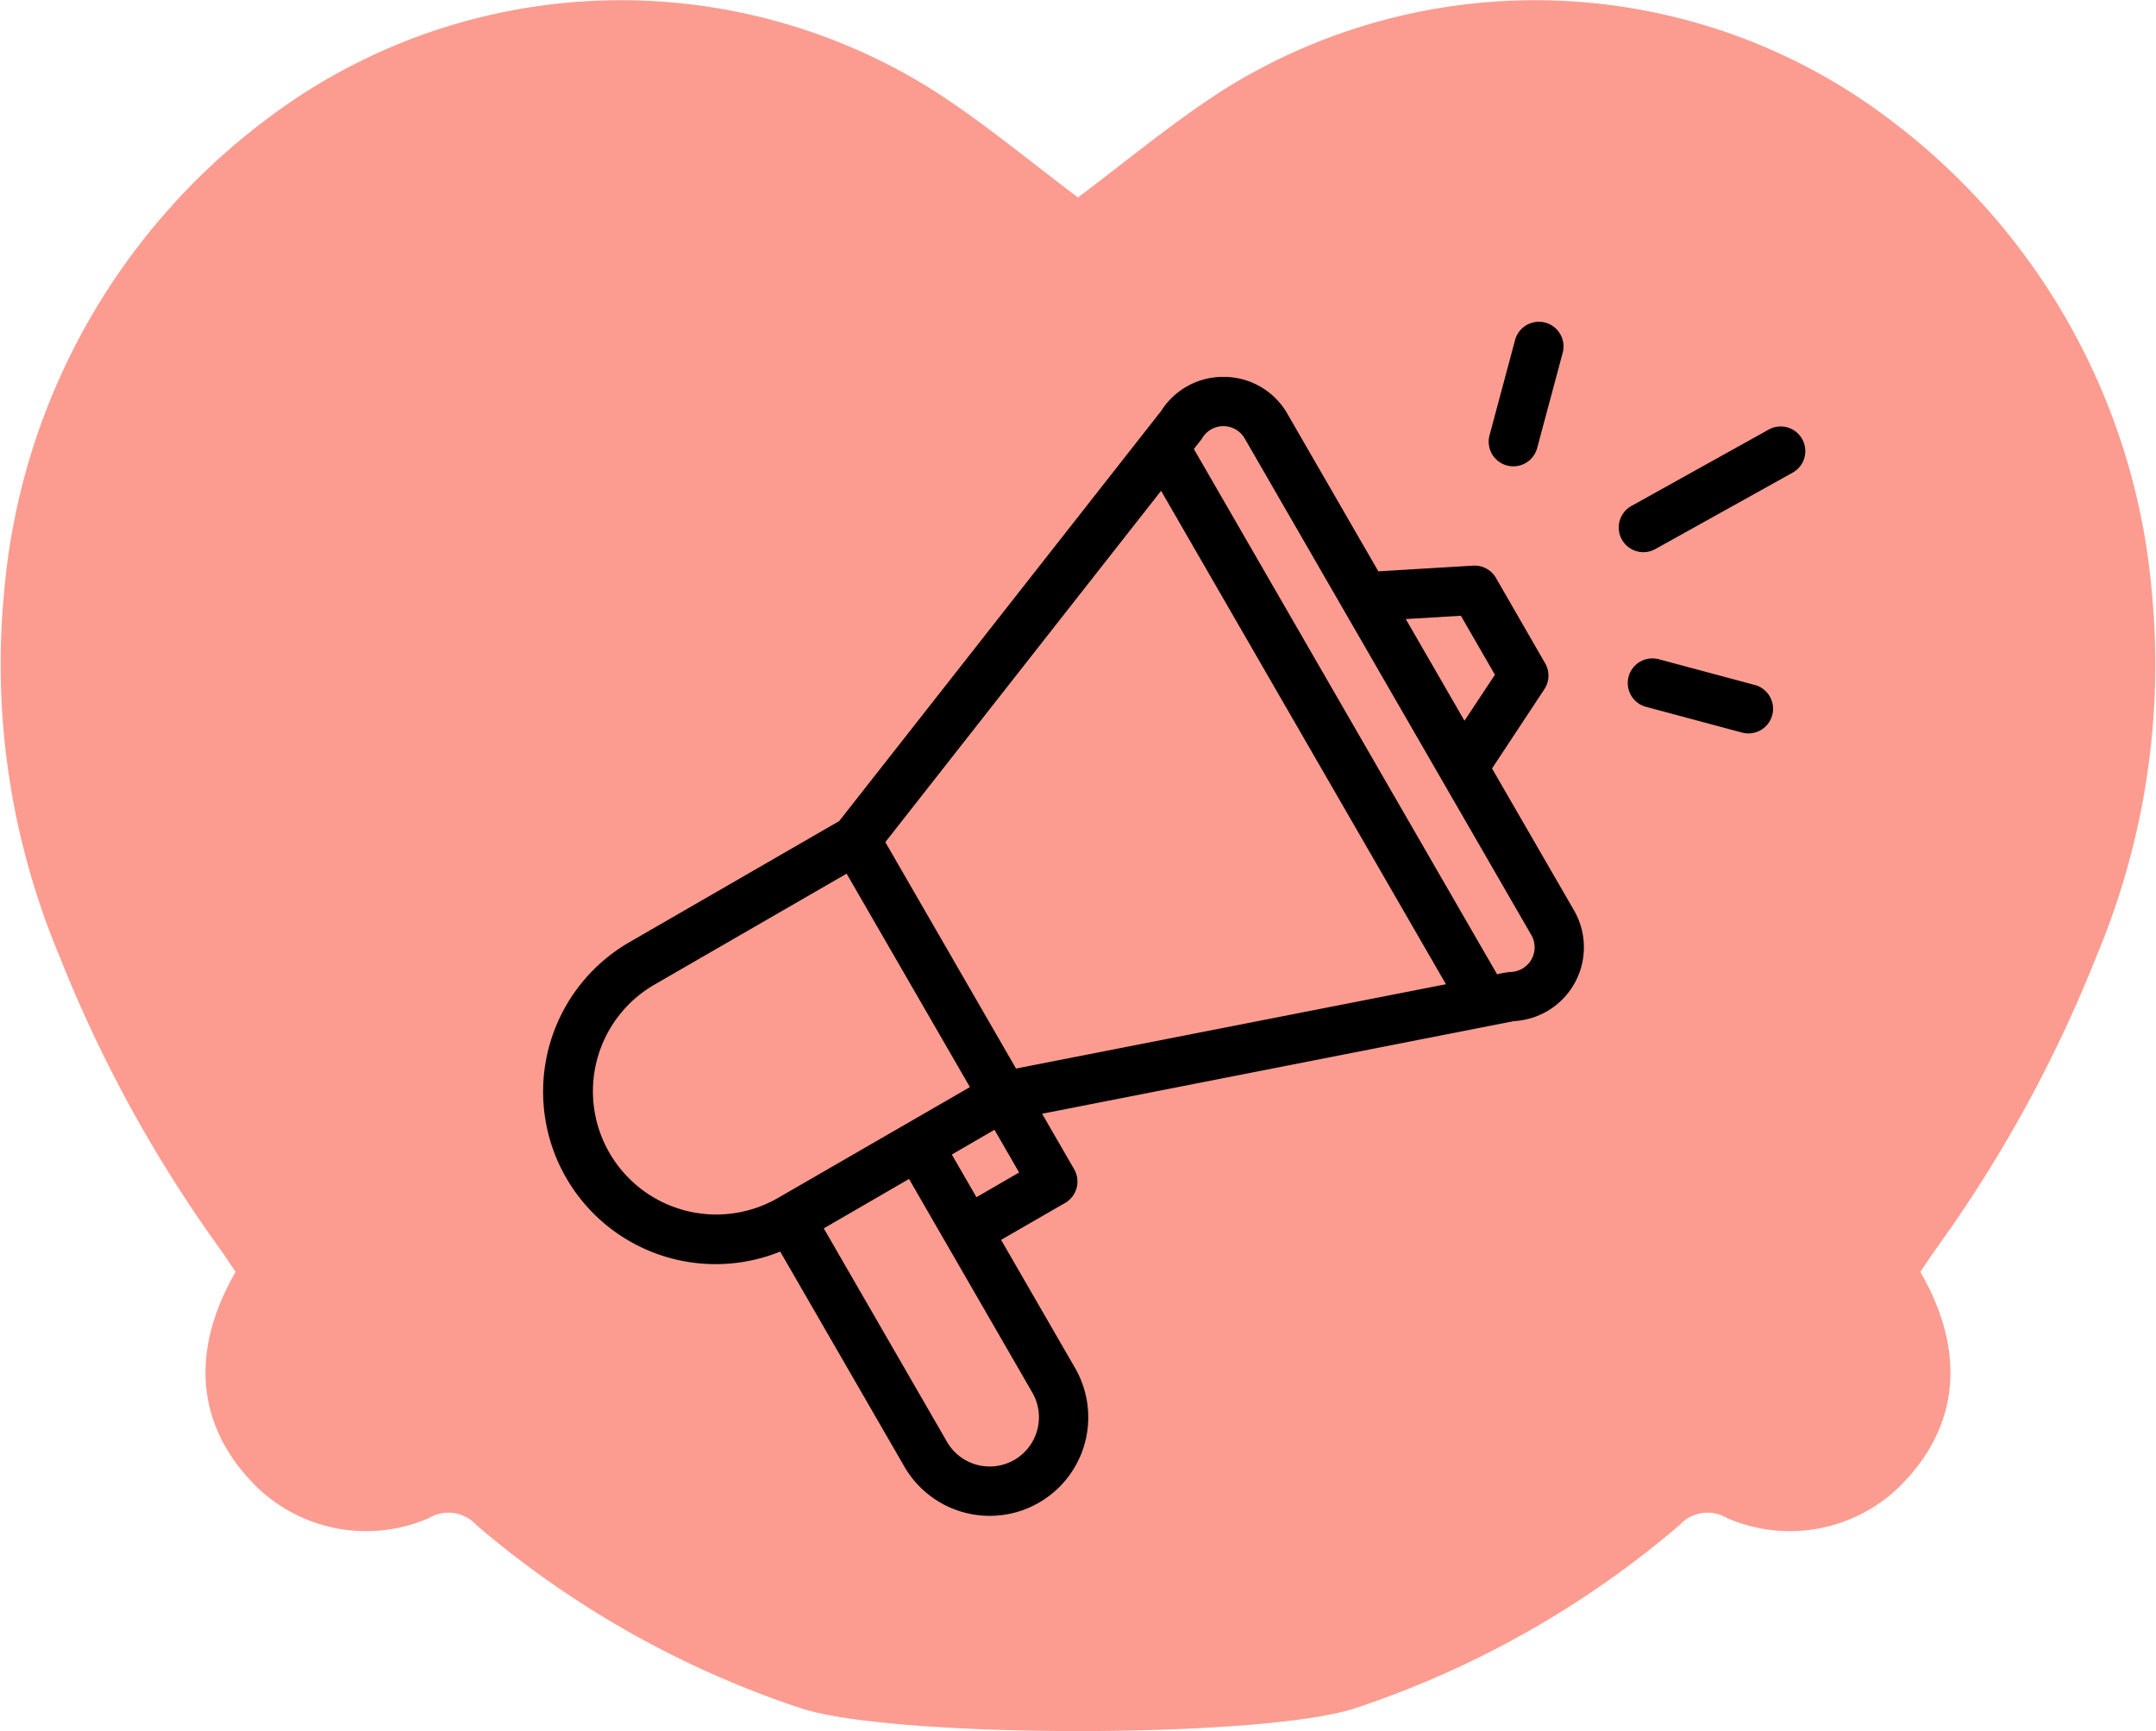
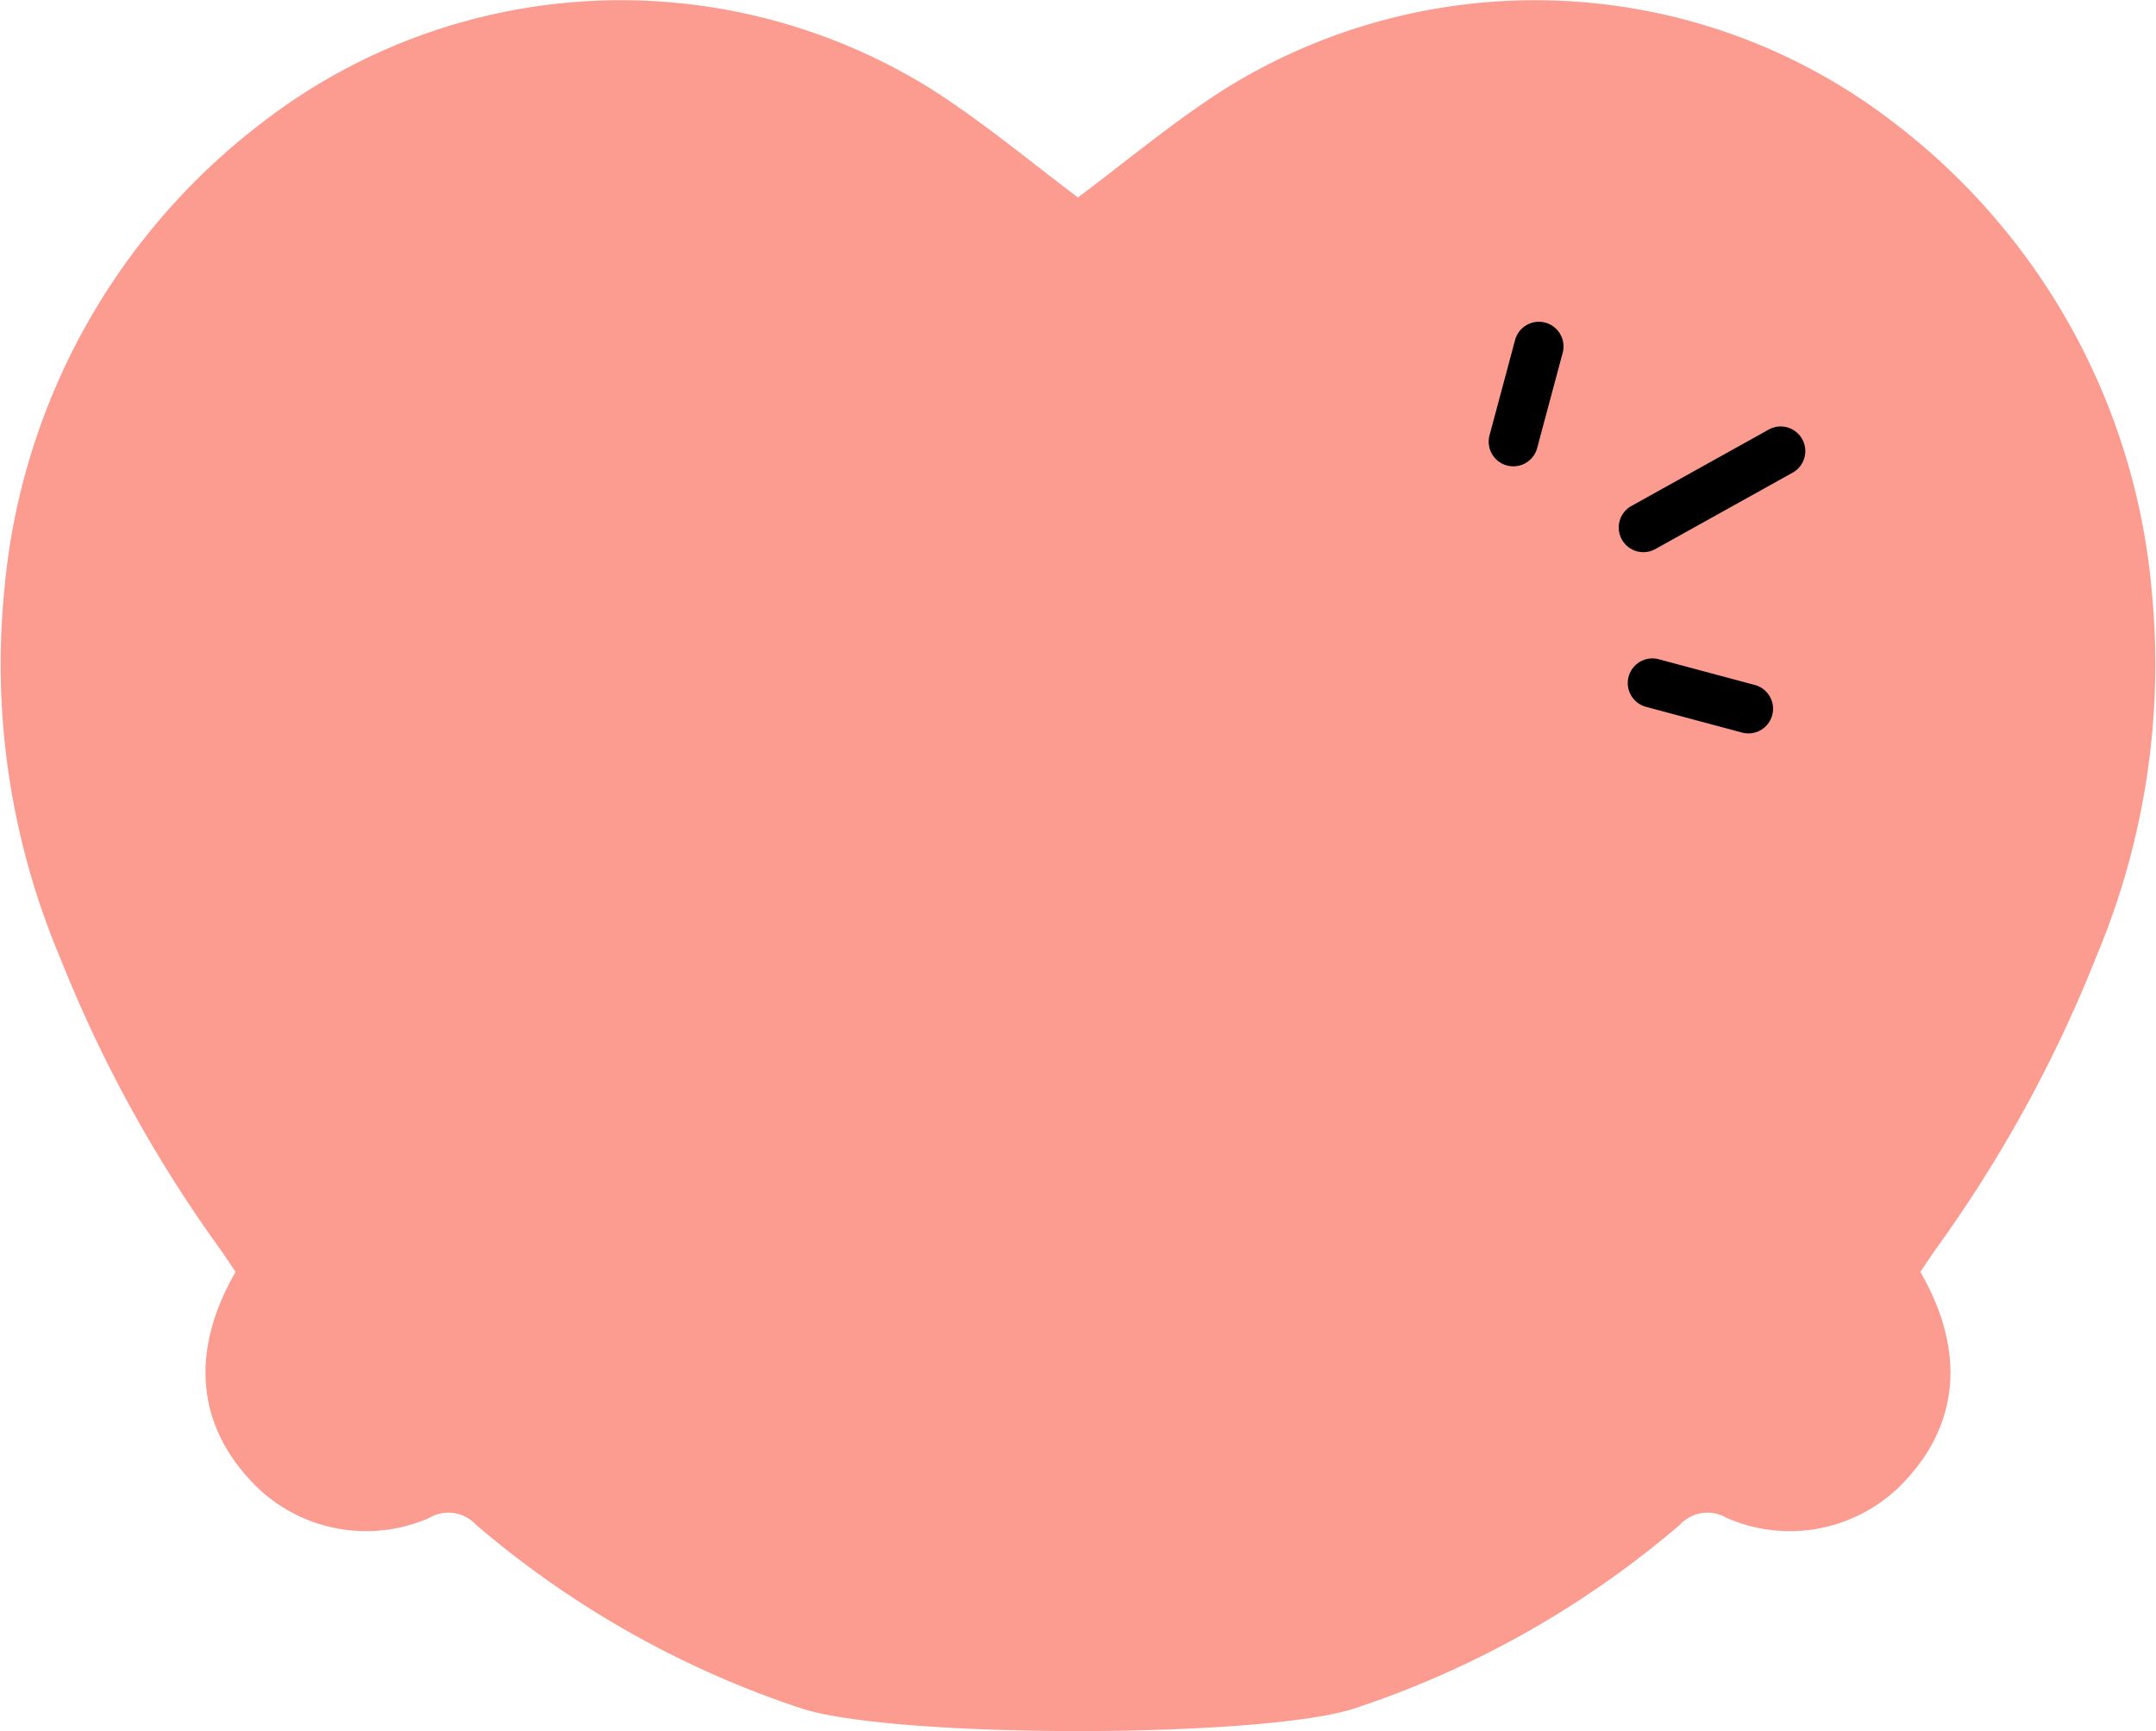
<svg xmlns="http://www.w3.org/2000/svg" width="92.055" height="73.904" viewBox="0 0 92.055 73.904">
  <g id="Groupe_9604" data-name="Groupe 9604" transform="translate(-417 -1225.323)">
    <path id="Charlene-Defillon" d="M153.509,274.857a32.183,32.183,0,0,0,2.361-15.638,28.229,28.229,0,0,0-11.057-20,25.059,25.059,0,0,0-28.515-1.4c-2.17,1.381-4.158,3.047-6.271,4.632-2.113-1.586-4.1-3.252-6.271-4.632a25.059,25.059,0,0,0-28.515,1.4,28.229,28.229,0,0,0-11.057,20,32.183,32.183,0,0,0,2.361,15.638,57.425,57.425,0,0,0,6.8,12.419c.249.349.484.709.714,1.047-1.985,3.438-1.659,6.655.906,9.183a6.719,6.719,0,0,0,7.363,1.321,1.607,1.607,0,0,1,2,.294,41.294,41.294,0,0,0,13.92,7.849c4,1.276,19.556,1.276,23.557,0a41.294,41.294,0,0,0,13.92-7.849,1.607,1.607,0,0,1,2-.294,6.719,6.719,0,0,0,7.363-1.321c2.565-2.528,2.892-5.745.906-9.183.23-.339.465-.7.714-1.047A57.426,57.426,0,0,0,153.509,274.857Z" transform="translate(353 991.301)" fill="#fc9c90" fill-rule="evenodd" />
-     <path id="Tracé_14967" data-name="Tracé 14967" d="M10.1,59.7l5.3,9.178a4.208,4.208,0,1,0,7.289-4.208L19.531,59.2l2.734-1.578a1.052,1.052,0,0,0,.385-1.437l-1.368-2.37L41.434,49.86a3.156,3.156,0,0,0,2.558-4.729l-3.5-6.056,2.235-3.385a1.053,1.053,0,0,0,.033-1.106l-2.1-3.645a1.054,1.054,0,0,0-.974-.524l-4.048.243-3.882-6.724a3.129,3.129,0,0,0-2.694-1.578h-.04a3.129,3.129,0,0,0-2.657,1.455L12.619,41.32,3.683,46.479A7.365,7.365,0,0,0,10.1,59.7Zm10.766,6.022a2.1,2.1,0,0,1-3.645,2.1l-5.261-9.113L15.6,56.6Zm-2.387-8.343-1.052-1.822L19.249,54.5,20.3,56.323ZM39.162,32.554l1.454,2.519-1.3,1.964-2.506-4.341ZM28.123,24.964a1.052,1.052,0,0,1,1.809.021l12.238,21.2a1.052,1.052,0,0,1-.885,1.577,3.864,3.864,0,0,0-.577.1L27.762,25.436C28.034,25.087,28.069,25.053,28.123,24.964ZM26.362,27.22,38.525,48.286l-18.356,3.6-5.581-9.667ZM2.81,55.487A5.257,5.257,0,0,1,4.735,48.3l8.2-4.735L18.2,52.678,10,57.413A5.267,5.267,0,0,1,2.81,55.487Zm0,0" transform="translate(440.213 1219.057)" />
-     <path id="Tracé_14969" data-name="Tracé 14969" d="M442.678,42.614l-5.863,3.262a1.052,1.052,0,0,0,1.023,1.839l5.862-3.262a1.052,1.052,0,0,0-1.023-1.839Zm0,0" transform="translate(49.841 1201.049)" />
+     <path id="Tracé_14969" data-name="Tracé 14969" d="M442.678,42.614l-5.863,3.262a1.052,1.052,0,0,0,1.023,1.839l5.862-3.262a1.052,1.052,0,0,0-1.023-1.839m0,0" transform="translate(49.841 1201.049)" />
    <path id="Tracé_14970" data-name="Tracé 14970" d="M445.453,137.747l-4.065-1.089a1.052,1.052,0,1,0-.545,2.032l4.066,1.089a1.052,1.052,0,1,0,.544-2.032Zm0,0" transform="translate(46.451 1116.814)" />
    <path id="Tracé_14971" data-name="Tracé 14971" d="M384.619.78l-1.09,4.066a1.052,1.052,0,0,0,2.033.545l1.09-4.066A1.052,1.052,0,1,0,384.619.78Zm0,0" transform="translate(97.07 1239.061)" />
  </g>
</svg>